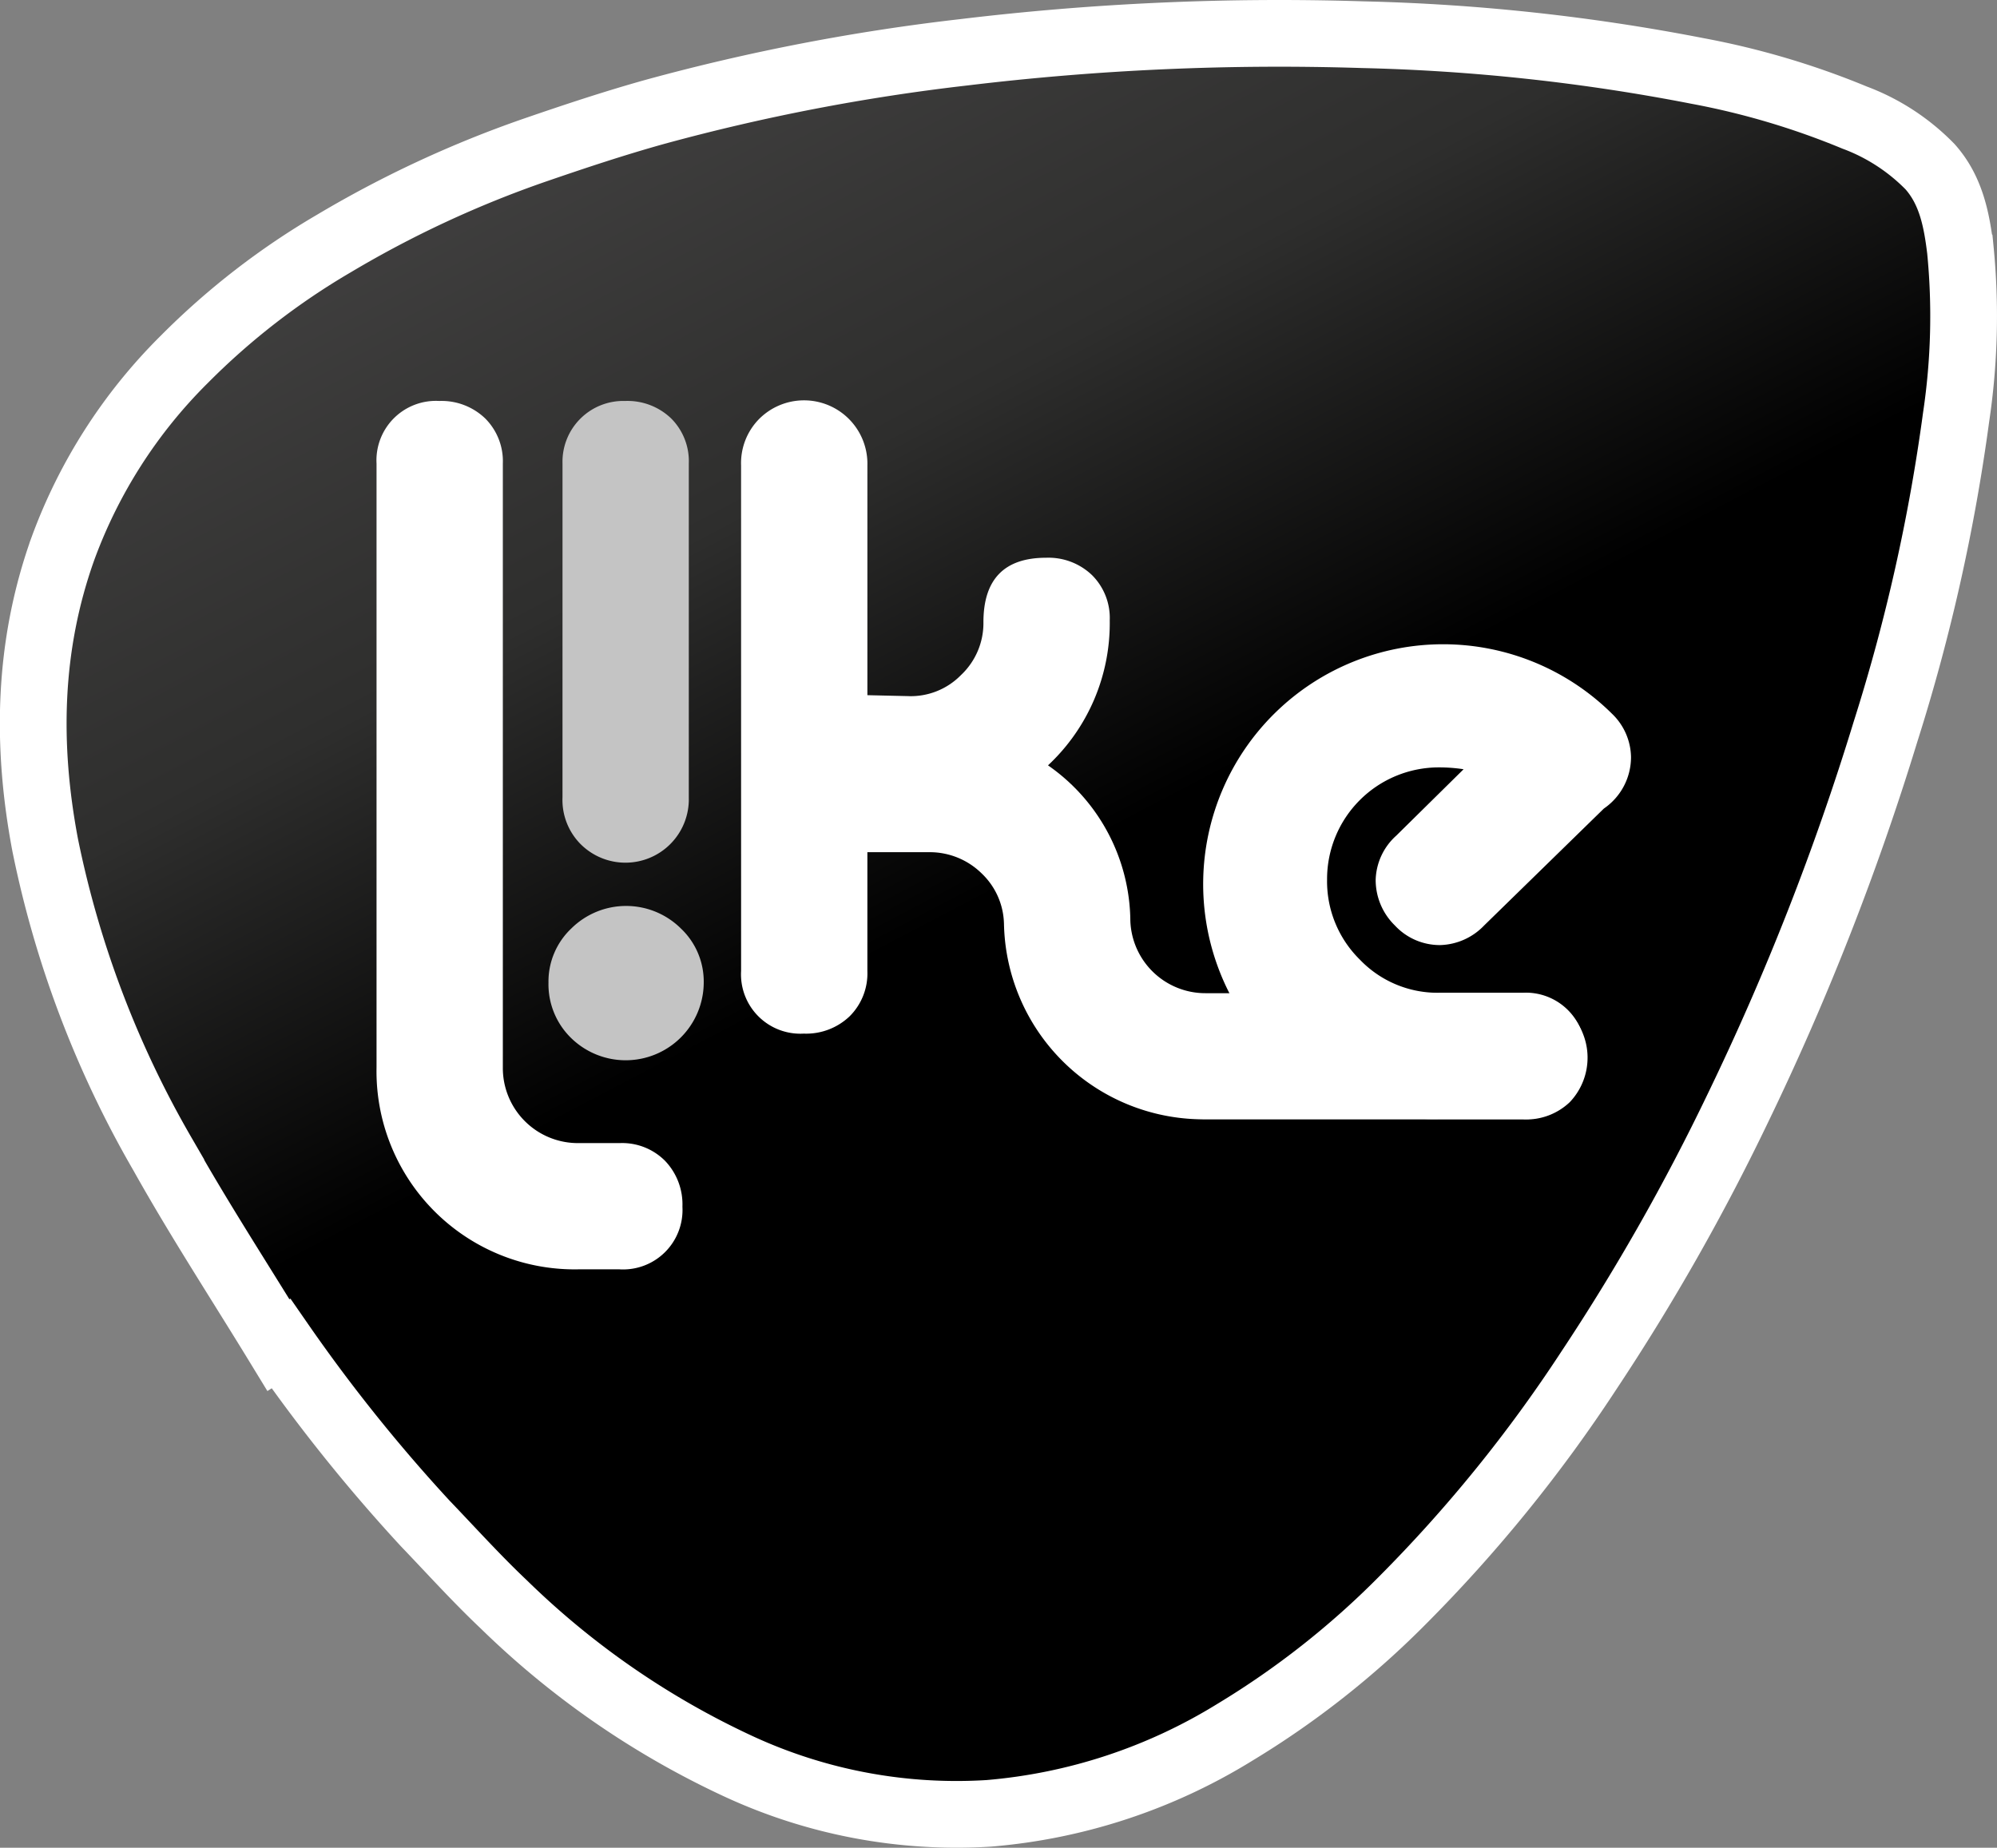
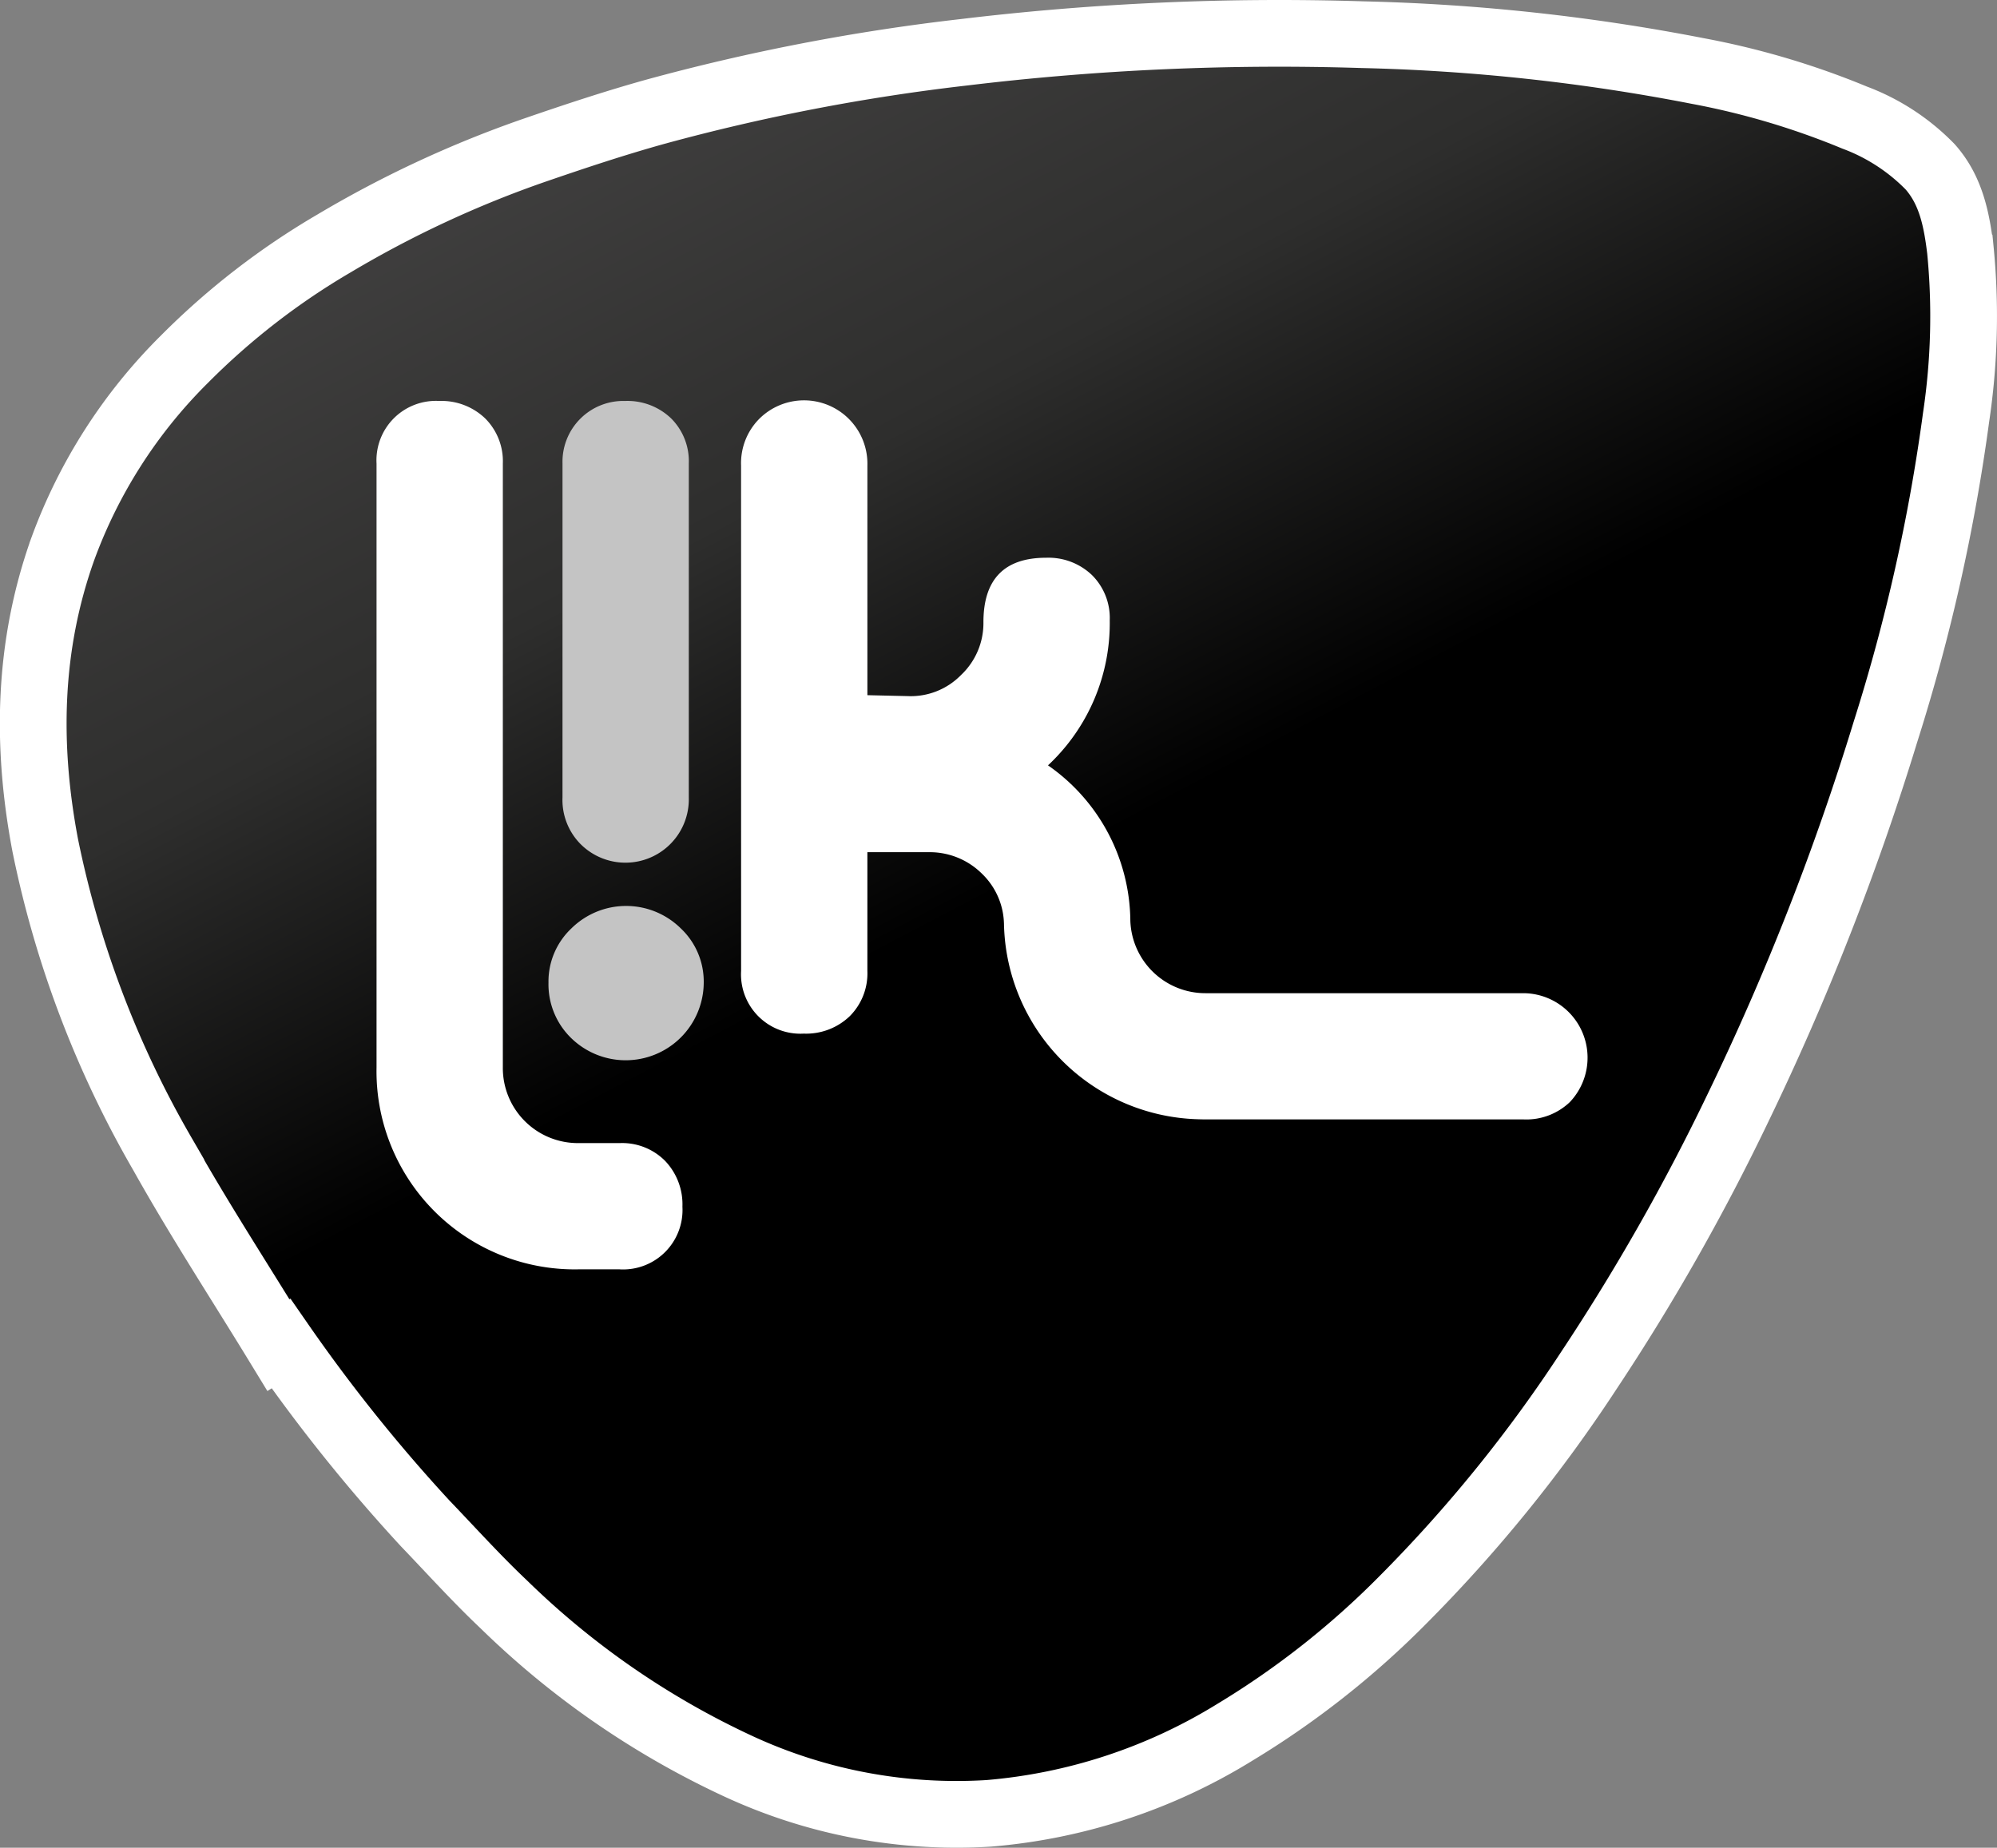
<svg xmlns="http://www.w3.org/2000/svg" width="179.562" height="166.177" viewBox="0 0 179.562 166.177">
  <rect x="0" y="0" width="179.562" height="166.177" fill="#808080" stroke="none" />
  <defs>
    <linearGradient id="linear-gradient" x1="0.201" y1="-0.221" x2="0.638" y2="0.553" gradientUnits="objectBoundingBox">
      <stop offset="0.218" stop-color="#464545" />
      <stop offset="0.576" stop-color="#2e2e2d" />
      <stop offset="0.855" />
    </linearGradient>
  </defs>
  <g id="likeradio" transform="translate(-135.682 -67.904)" style="mix-blend-mode: luminosity;isolation: isolate">
    <g id="Groupe_53" data-name="Groupe 53">
      <path id="Tracé_310" data-name="Tracé 310" d="M160.694,188.837c-3.479-5.7-7.134-11.3-10.394-17.125a91.784,91.784,0,0,1-10.559-27.827c-1.7-9-1.522-17.894,1.586-26.607a46.449,46.449,0,0,1,10.919-17.049,65.765,65.765,0,0,1,13.441-10.414,97.918,97.918,0,0,1,18.119-8.424c3.576-1.231,7.172-2.426,10.814-3.44a185.157,185.157,0,0,1,27.708-5.342,236.9,236.9,0,0,1,35.861-1.586,178.958,178.958,0,0,1,30.142,3.266,70.718,70.718,0,0,1,14.1,4.186,18.53,18.53,0,0,1,6.8,4.429c1.892,2.131,2.394,4.8,2.721,7.485a61.313,61.313,0,0,1-.387,15.047,167.186,167.186,0,0,1-6.344,28.268,236.818,236.818,0,0,1-13.283,33.873,195.472,195.472,0,0,1-13.4,23.592,130.472,130.472,0,0,1-16.8,20.711A77.942,77.942,0,0,1,246.7,223.708a49.975,49.975,0,0,1-22.1,7.281,46.656,46.656,0,0,1-22.556-4.246A75.792,75.792,0,0,1,181,212.216c-2.464-2.33-4.743-4.857-7.093-7.309A149.148,149.148,0,0,1,160.921,188.7C160.845,188.745,160.768,188.79,160.694,188.837Z" stroke="#fff" stroke-width="6" fill-rule="evenodd" fill="url(#linear-gradient)" />
      <g id="Groupe_39" data-name="Groupe 39" transform="translate(5.226 11.08)">
        <path id="Tracé_311" data-name="Tracé 311" d="M186.18,170.984h-3.7a17.818,17.818,0,0,1-18.167-18.168V98.522a5.343,5.343,0,0,1,5.635-5.636,5.667,5.667,0,0,1,4.121,1.557,5.44,5.44,0,0,1,1.6,4.079v54.294a6.75,6.75,0,0,0,6.813,6.814h3.7a5.436,5.436,0,0,1,4.077,1.6,5.656,5.656,0,0,1,1.558,4.122,5.345,5.345,0,0,1-5.635,5.634Z" fill="#fff" />
        <path id="Tracé_312" data-name="Tracé 312" d="M183.192,150.162a6.749,6.749,0,0,1-2.017-4.963,6.57,6.57,0,0,1,2.06-4.877,7,7,0,0,1,9.839,0,6.575,6.575,0,0,1,2.061,4.877,7.018,7.018,0,0,1-11.943,4.963Zm-.757-21.614a5.645,5.645,0,0,0,1.557,4.12,5.7,5.7,0,0,0,9.8-4.117V98.522a5.435,5.435,0,0,0-1.6-4.079,5.664,5.664,0,0,0-4.121-1.557,5.468,5.468,0,0,0-5.634,5.636Z" transform="translate(-1.402)" fill="#c4c4c4" />
        <path id="Tracé_313" data-name="Tracé 313" d="M270.452,157.507H241.869c-.266,0-.532-.006-.793-.016A17.939,17.939,0,0,1,223.7,139.34v.87a6.446,6.446,0,0,0-1.978-4.8,6.652,6.652,0,0,0-4.835-1.934h-5.468v10.681a5.44,5.44,0,0,1-1.6,4.081,5.66,5.66,0,0,1-4.12,1.554,5.339,5.339,0,0,1-5.635-5.635V98.7a5.657,5.657,0,0,1,1.556-4.12,5.7,5.7,0,0,1,9.8,4.119v20.655l3.616.083a6.318,6.318,0,0,0,4.8-1.892,6.41,6.41,0,0,0,2.018-4.751q0-5.8,5.637-5.8a5.657,5.657,0,0,1,4.12,1.556,5.437,5.437,0,0,1,1.6,4.078,17.489,17.489,0,0,1-5.551,13.037,17.208,17.208,0,0,1,7.4,14.55v-.87a6.75,6.75,0,0,0,6.813,6.811h28.583a5.8,5.8,0,0,1,4.119,9.8,5.659,5.659,0,0,1-4.12,1.553Z" transform="translate(-2.972 -0.008)" fill="#fff" />
-         <path id="Tracé_314" data-name="Tracé 314" d="M281.389,131.5l-10.763,10.512a5.669,5.669,0,0,1-3.954,1.767,5.508,5.508,0,0,1-4.078-1.767,5.714,5.714,0,0,1-1.724-4.121,5.544,5.544,0,0,1,1.849-3.953l6.056-5.973a14.522,14.522,0,0,0-2.188-.167A10.051,10.051,0,0,0,256.5,137.89a9.876,9.876,0,0,0,2.942,7.191,9.668,9.668,0,0,0,7.15,2.986h7.486a5.342,5.342,0,0,1,5.635,5.636,5.667,5.667,0,0,1-1.556,4.12,5.444,5.444,0,0,1-4.079,1.6h-7.486a20.657,20.657,0,0,1-15.263-6.226A21.575,21.575,0,0,1,282.147,123a5.511,5.511,0,0,1,1.682,3.868A5.606,5.606,0,0,1,281.389,131.5Z" transform="translate(-6.719 -1.958)" fill="#fff" />
      </g>
    </g>
  </g>
</svg>